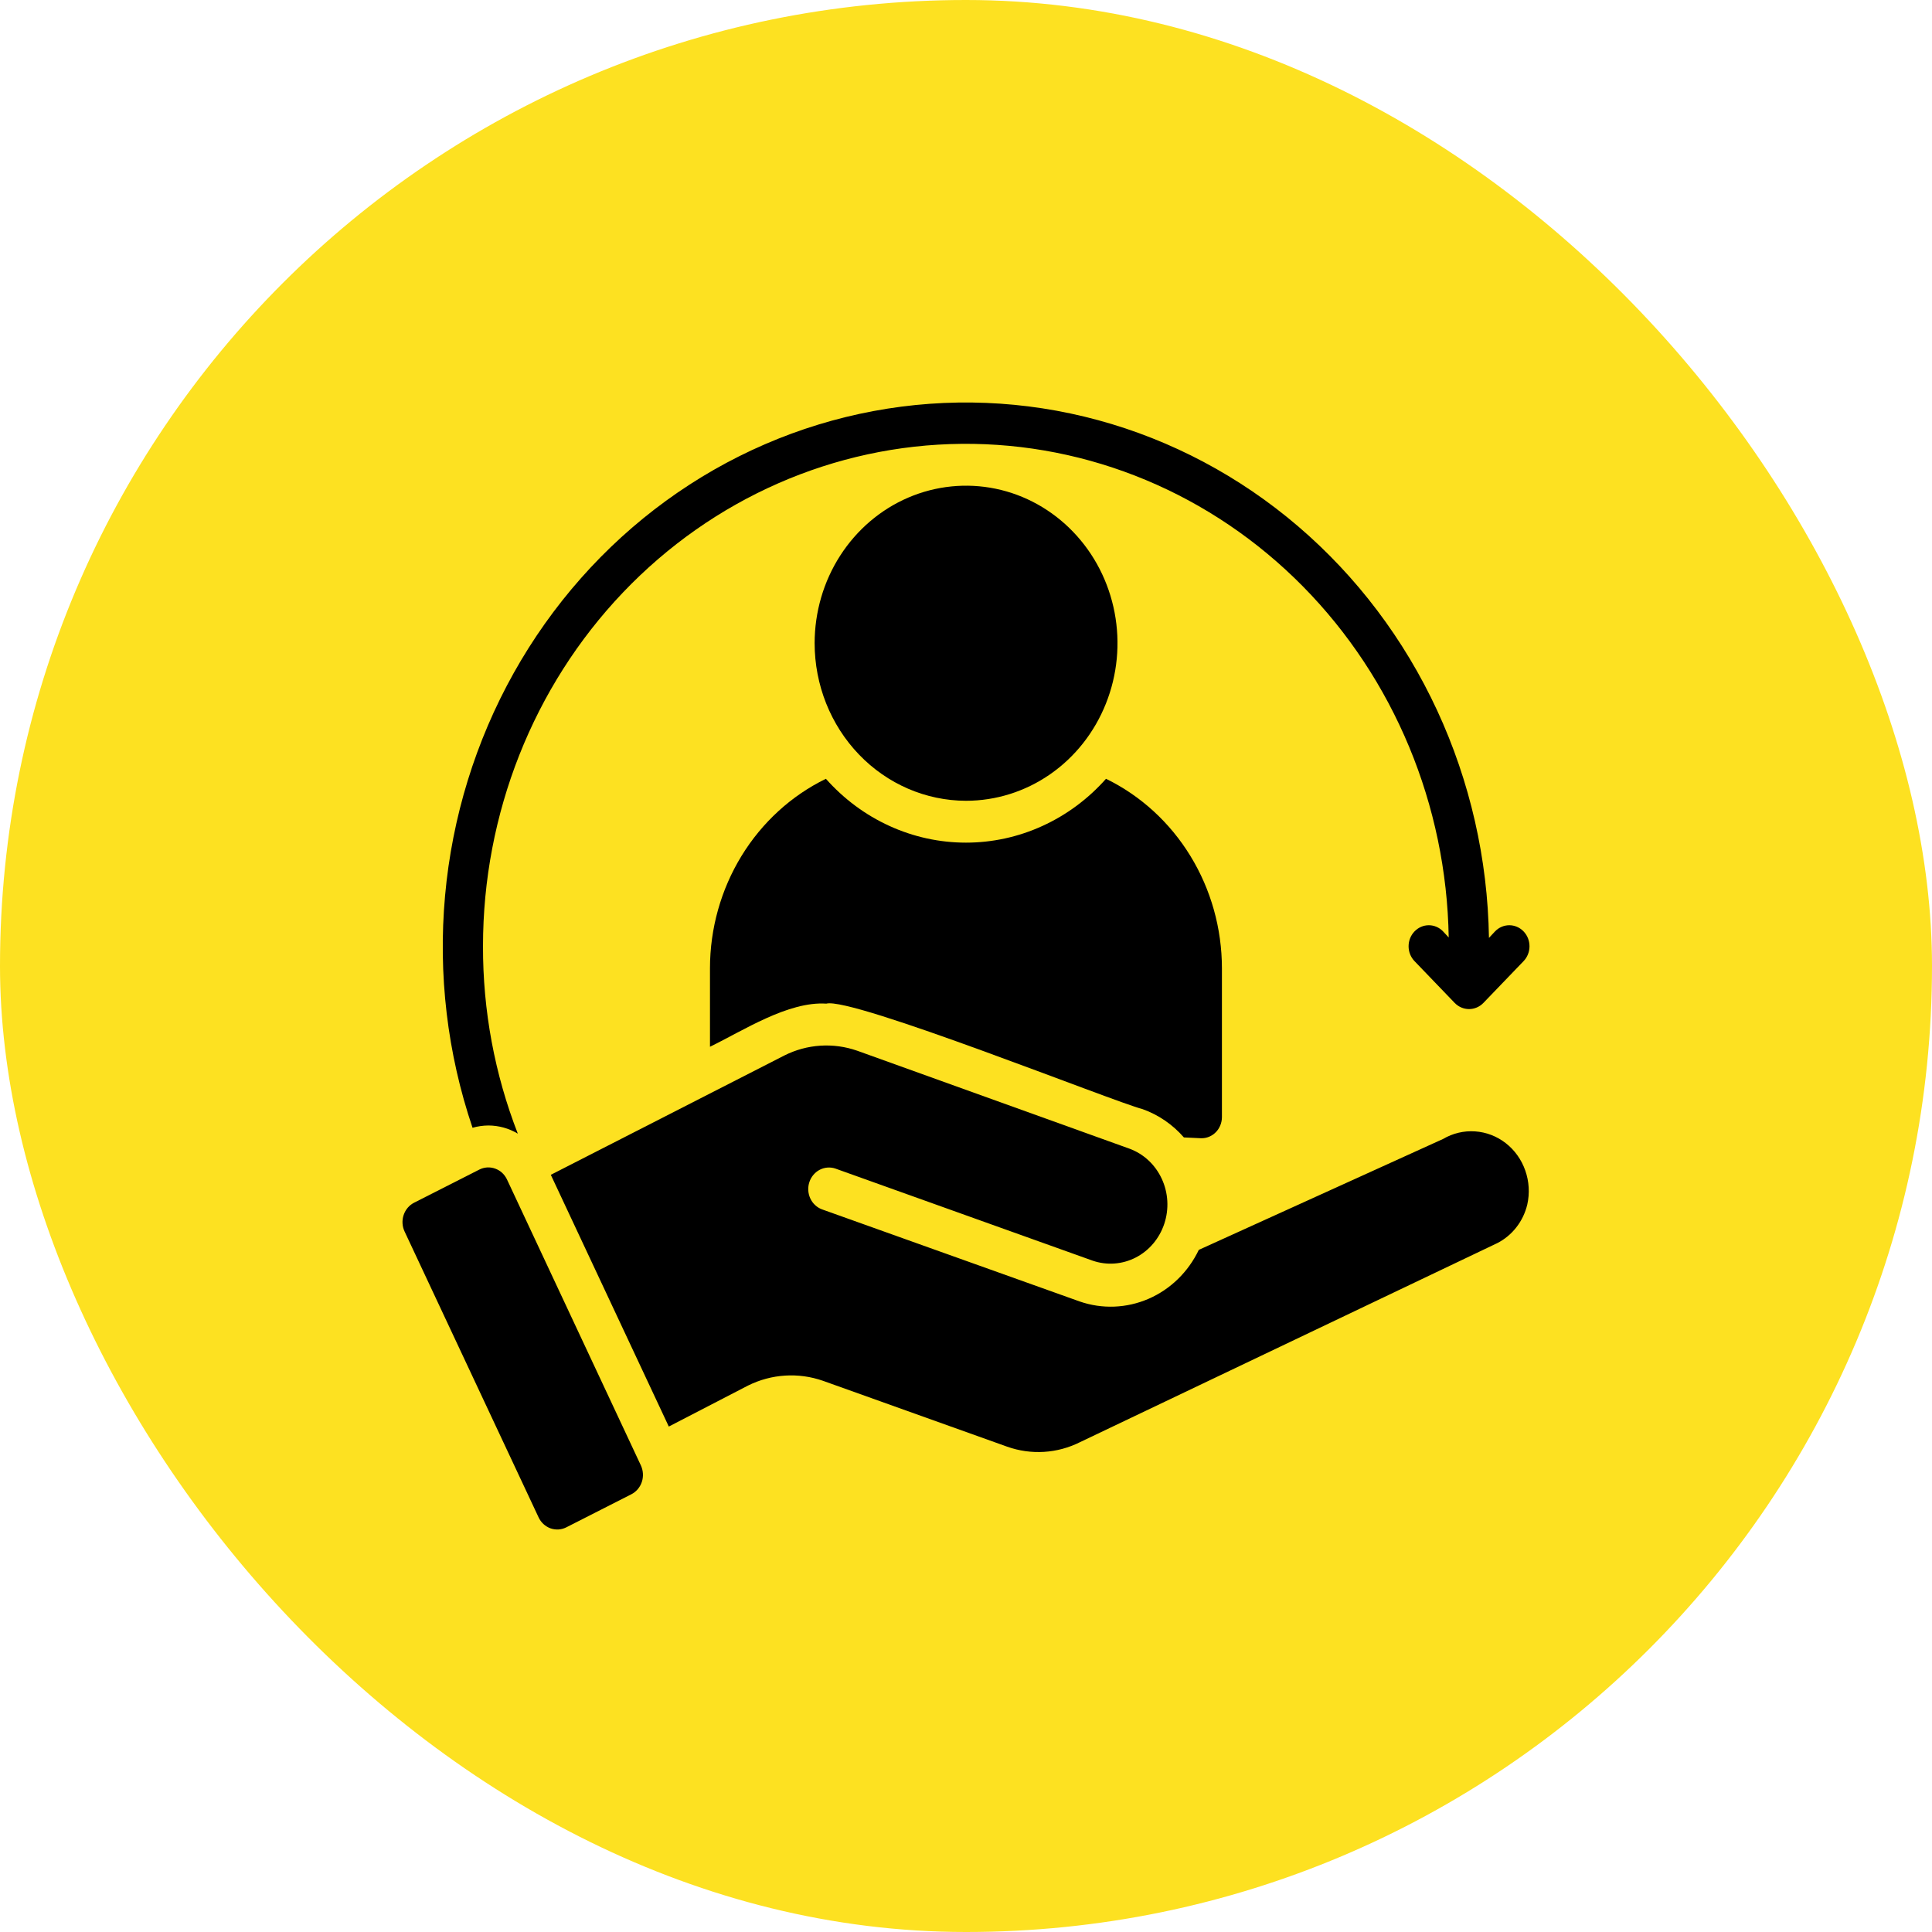
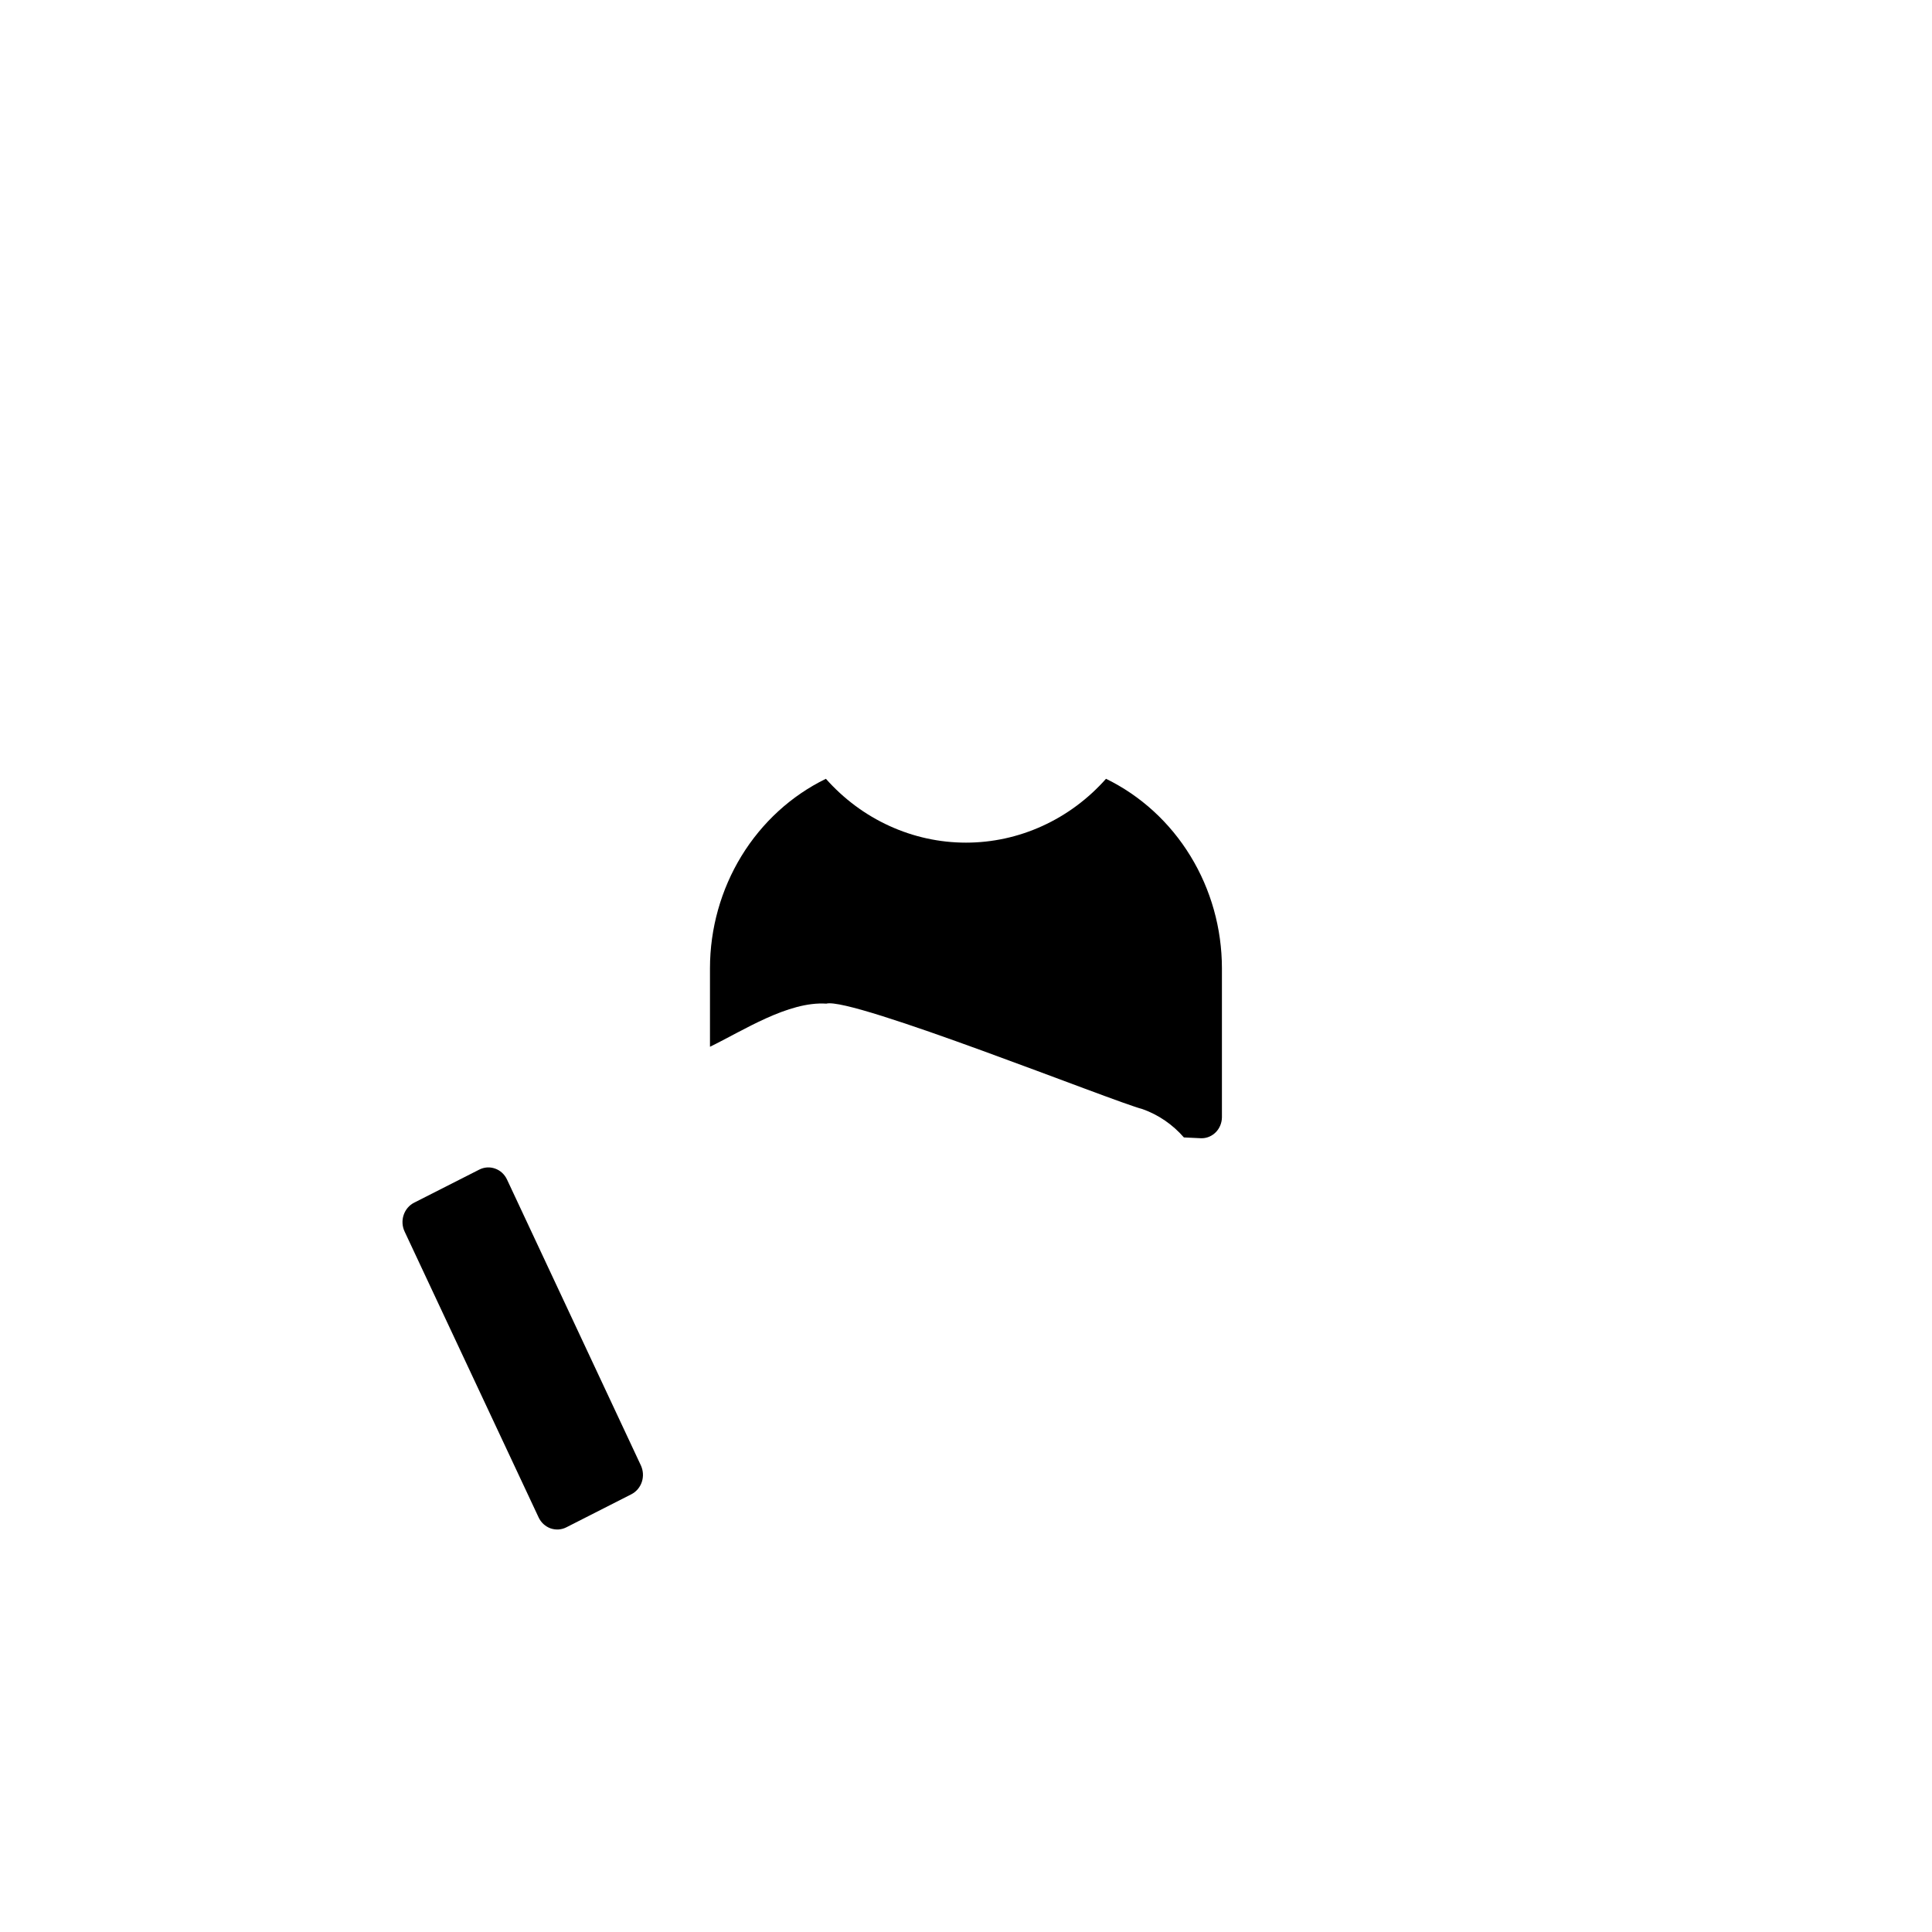
<svg xmlns="http://www.w3.org/2000/svg" width="60" height="60" viewBox="0 0 60 60" fill="none">
-   <rect width="60" height="60" rx="30" fill="#FDE121" />
  <path d="M22.049 30.07L22.049 32.508C23.076 32.01 24.477 31.091 25.662 31.169C26.445 30.949 34.563 34.207 35.486 34.446C35.977 34.621 36.418 34.923 36.767 35.324L37.298 35.349H37.323C37.488 35.348 37.646 35.278 37.763 35.157C37.88 35.035 37.946 34.871 37.948 34.699V30.07C37.947 28.835 37.608 27.626 36.97 26.584C36.333 25.542 35.423 24.71 34.348 24.186C33.794 24.811 33.122 25.31 32.373 25.651C31.625 25.993 30.816 26.169 29.999 26.169C29.181 26.169 28.373 25.993 27.624 25.651C26.875 25.31 26.203 24.811 25.649 24.186C24.574 24.71 23.665 25.542 23.027 26.584C22.39 27.626 22.05 28.835 22.049 30.07Z" fill="black" />
-   <path d="M29.999 24.869C30.929 24.869 31.838 24.583 32.612 24.046C33.386 23.509 33.989 22.745 34.345 21.851C34.702 20.957 34.796 19.974 34.615 19.024C34.434 18.075 33.987 17.203 33.329 16.519C32.672 15.834 31.834 15.367 30.922 15.178C30.01 14.989 29.064 15.085 28.205 15.454C27.345 15.824 26.61 16.451 26.093 17.255C25.576 18.059 25.3 19.005 25.299 19.973C25.299 21.27 25.794 22.514 26.676 23.432C27.557 24.35 28.752 24.866 29.999 24.869Z" fill="black" />
-   <path d="M15.168 34.953C15.489 34.954 15.803 35.041 16.081 35.206C15.362 33.358 14.995 31.381 15 29.387C14.999 25.273 16.561 21.324 19.345 18.402C22.13 15.48 25.911 13.82 29.865 13.784C33.82 13.748 37.629 15.339 40.462 18.21C43.294 21.081 44.923 25 44.991 29.114L44.816 28.926C44.699 28.803 44.539 28.734 44.373 28.734C44.206 28.734 44.047 28.803 43.929 28.926C43.811 29.048 43.745 29.214 43.745 29.387C43.745 29.56 43.811 29.727 43.929 29.849L45.179 31.149C45.297 31.27 45.457 31.338 45.623 31.338C45.788 31.338 45.948 31.27 46.066 31.149L47.316 29.849C47.374 29.788 47.421 29.716 47.452 29.637C47.484 29.558 47.5 29.473 47.5 29.387C47.5 29.302 47.484 29.217 47.452 29.137C47.421 29.058 47.374 28.986 47.316 28.926C47.258 28.865 47.189 28.817 47.113 28.784C47.036 28.751 46.955 28.734 46.873 28.734C46.79 28.734 46.708 28.751 46.632 28.784C46.556 28.817 46.487 28.865 46.429 28.926L46.241 29.127C46.203 26.678 45.653 24.267 44.631 22.061C43.608 19.854 42.137 17.906 40.318 16.349C38.5 14.793 36.379 13.667 34.101 13.048C31.823 12.429 29.442 12.333 27.125 12.766C24.808 13.199 22.608 14.151 20.68 15.555C18.751 16.96 17.139 18.784 15.954 20.901C14.77 23.018 14.042 25.378 13.822 27.816C13.601 30.255 13.892 32.714 14.675 35.024C14.835 34.978 15.002 34.954 15.168 34.953Z" fill="black" />
  <path d="M15.746 36.632C15.709 36.553 15.658 36.482 15.594 36.423C15.531 36.365 15.457 36.32 15.377 36.292C15.297 36.263 15.212 36.251 15.128 36.256C15.043 36.262 14.961 36.284 14.885 36.323L12.862 37.35C12.708 37.428 12.591 37.566 12.535 37.734C12.479 37.902 12.49 38.086 12.565 38.246L16.727 47.124C16.764 47.203 16.816 47.274 16.879 47.332C16.943 47.39 17.016 47.435 17.096 47.464C17.176 47.492 17.261 47.504 17.346 47.499C17.43 47.493 17.513 47.471 17.589 47.432L19.607 46.406C19.76 46.328 19.877 46.19 19.933 46.022C19.988 45.854 19.977 45.67 19.903 45.51L15.746 36.632Z" fill="black" />
-   <path d="M44.817 35.371L37.23 38.816C36.902 39.502 36.347 40.043 35.666 40.337C34.986 40.631 34.226 40.66 33.527 40.417L25.523 37.556C25.365 37.496 25.236 37.374 25.163 37.215C25.091 37.057 25.081 36.876 25.136 36.71C25.191 36.544 25.306 36.408 25.456 36.329C25.607 36.251 25.781 36.237 25.941 36.29L33.933 39.151C34.374 39.303 34.856 39.268 35.273 39.053C35.69 38.838 36.008 38.46 36.159 38.002C36.31 37.545 36.282 37.043 36.079 36.607C35.877 36.171 35.518 35.836 35.079 35.674L26.624 32.632C25.879 32.371 25.065 32.424 24.357 32.78L17.106 36.485L20.77 44.303L23.23 43.03C23.959 42.668 24.795 42.615 25.561 42.883L31.273 44.926C32.019 45.192 32.836 45.142 33.546 44.785L46.498 38.607C46.728 38.49 46.931 38.322 47.092 38.115C47.254 37.908 47.369 37.667 47.431 37.408C47.51 37.057 47.488 36.69 47.369 36.352C47.251 36.013 47.04 35.718 46.763 35.502C46.486 35.286 46.154 35.159 45.809 35.136C45.463 35.112 45.118 35.194 44.817 35.371Z" fill="black" />
</svg>